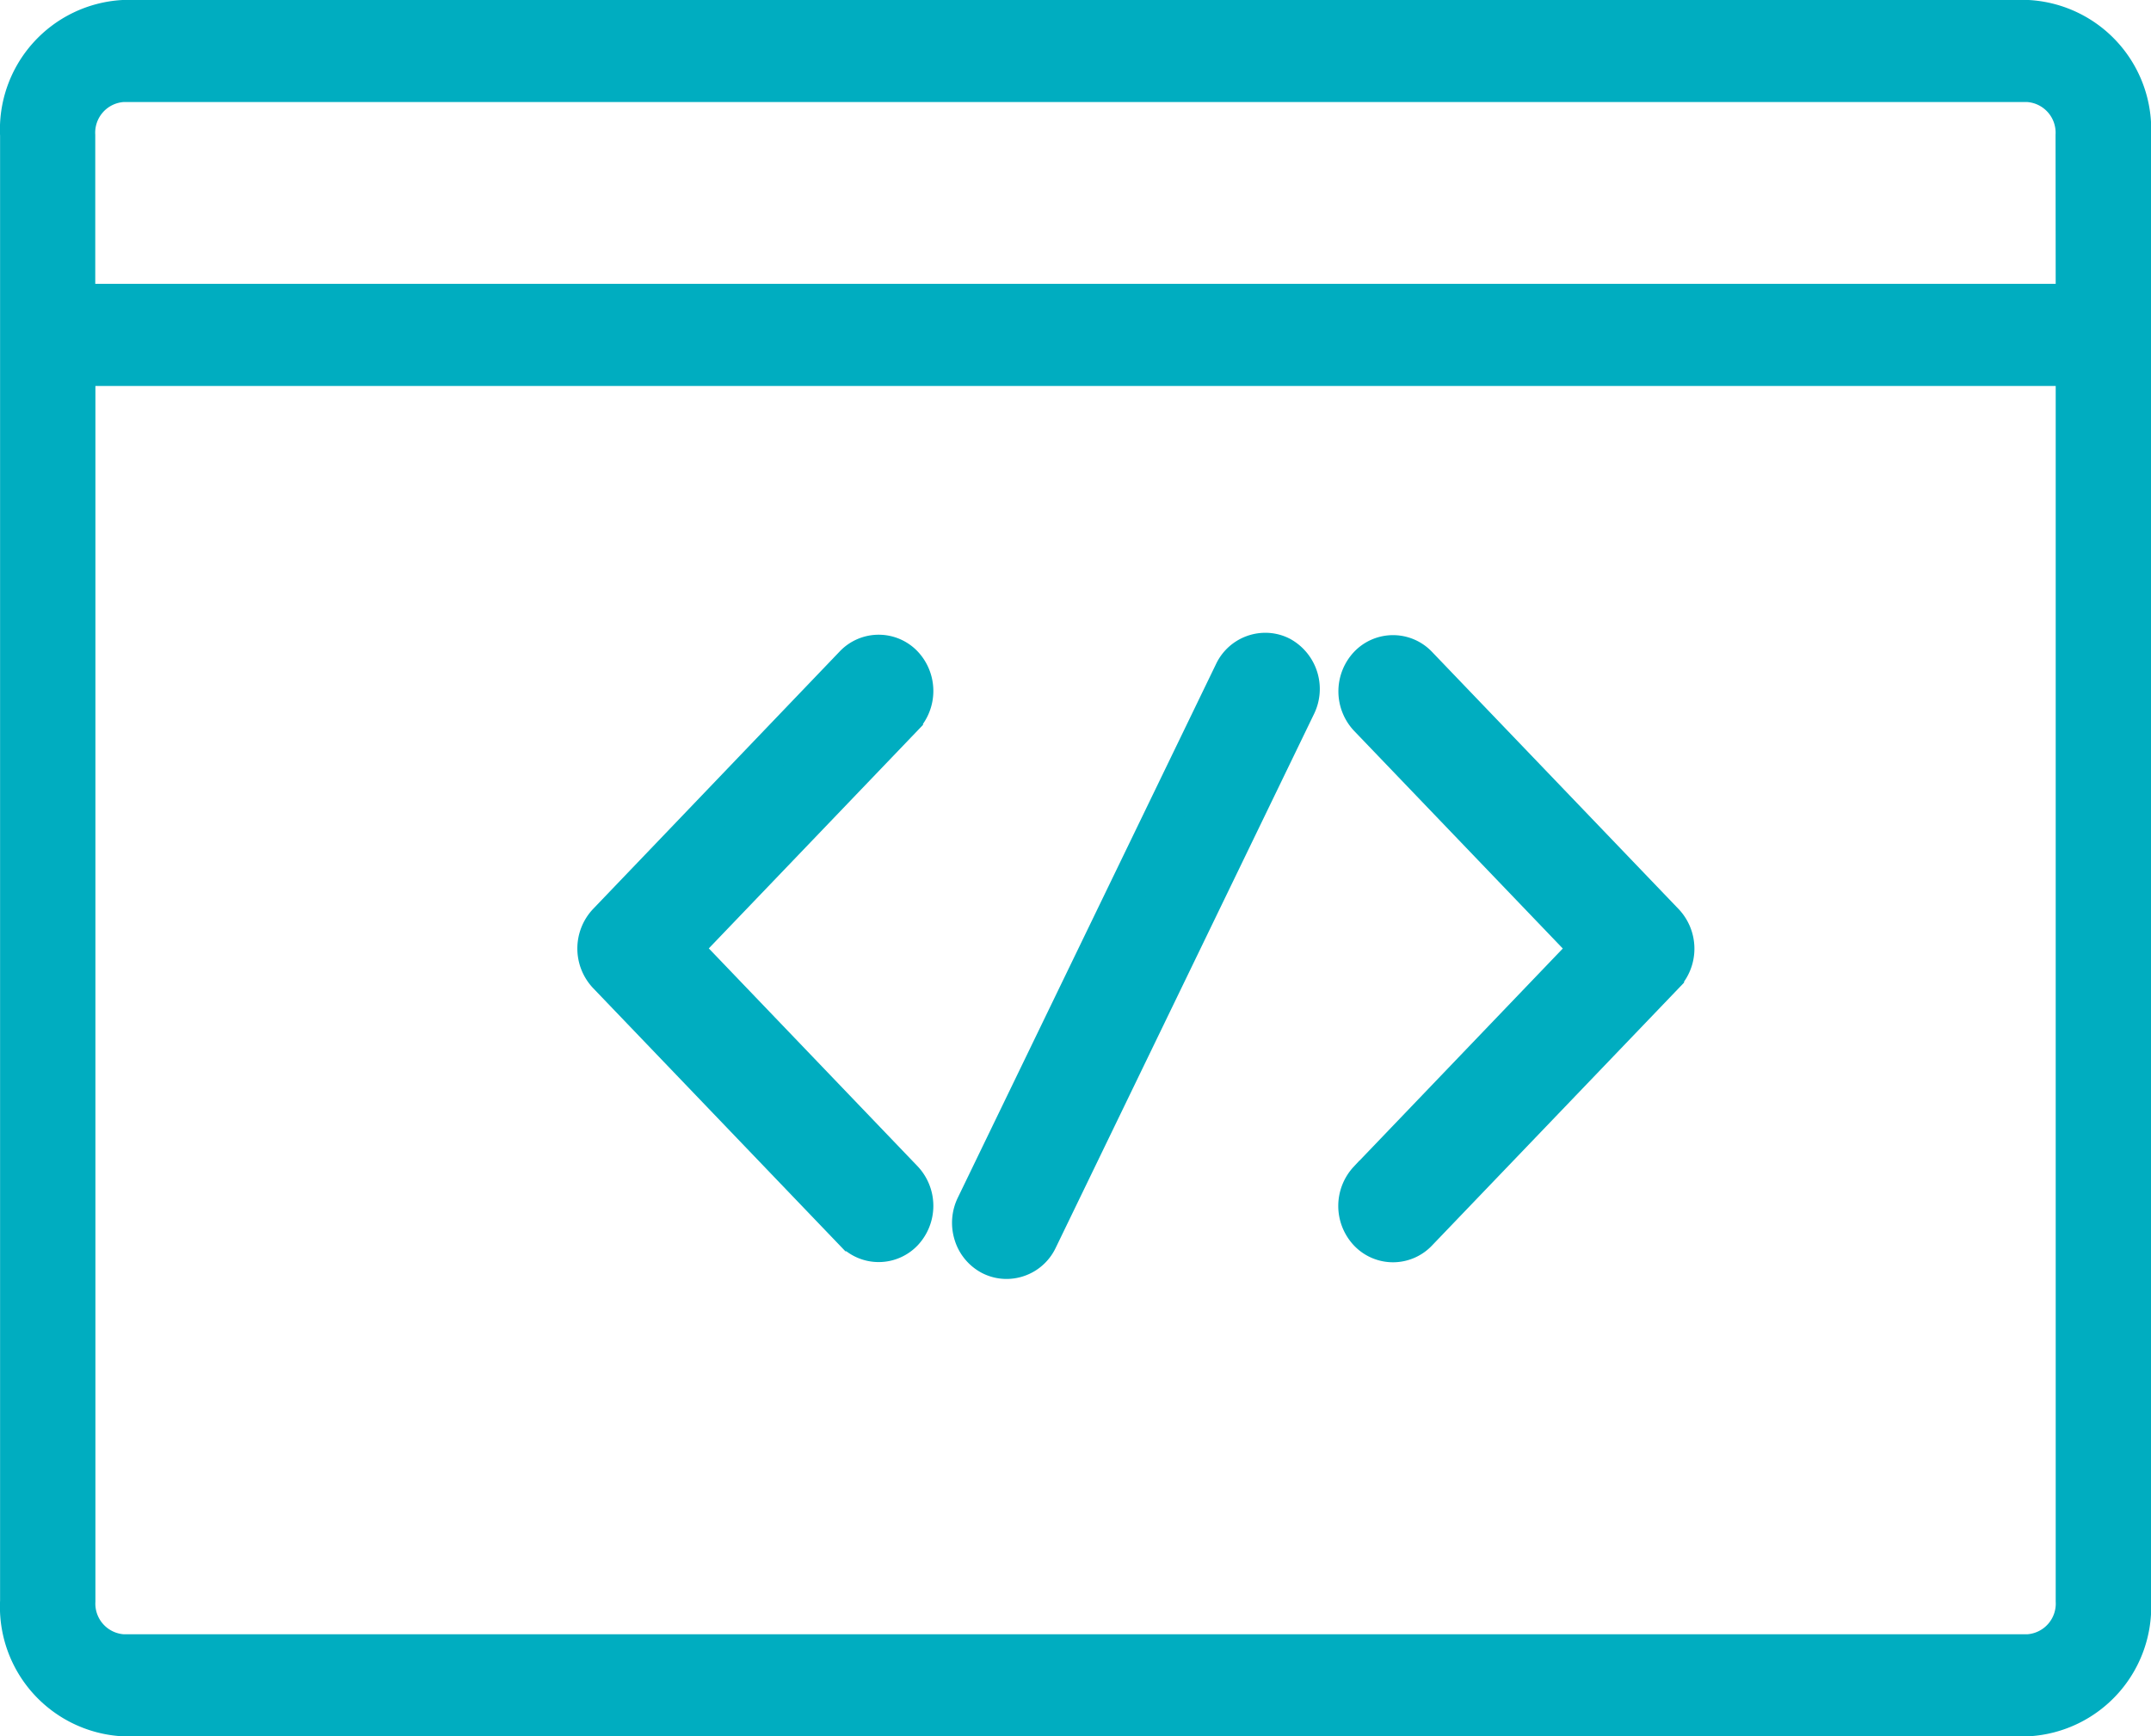
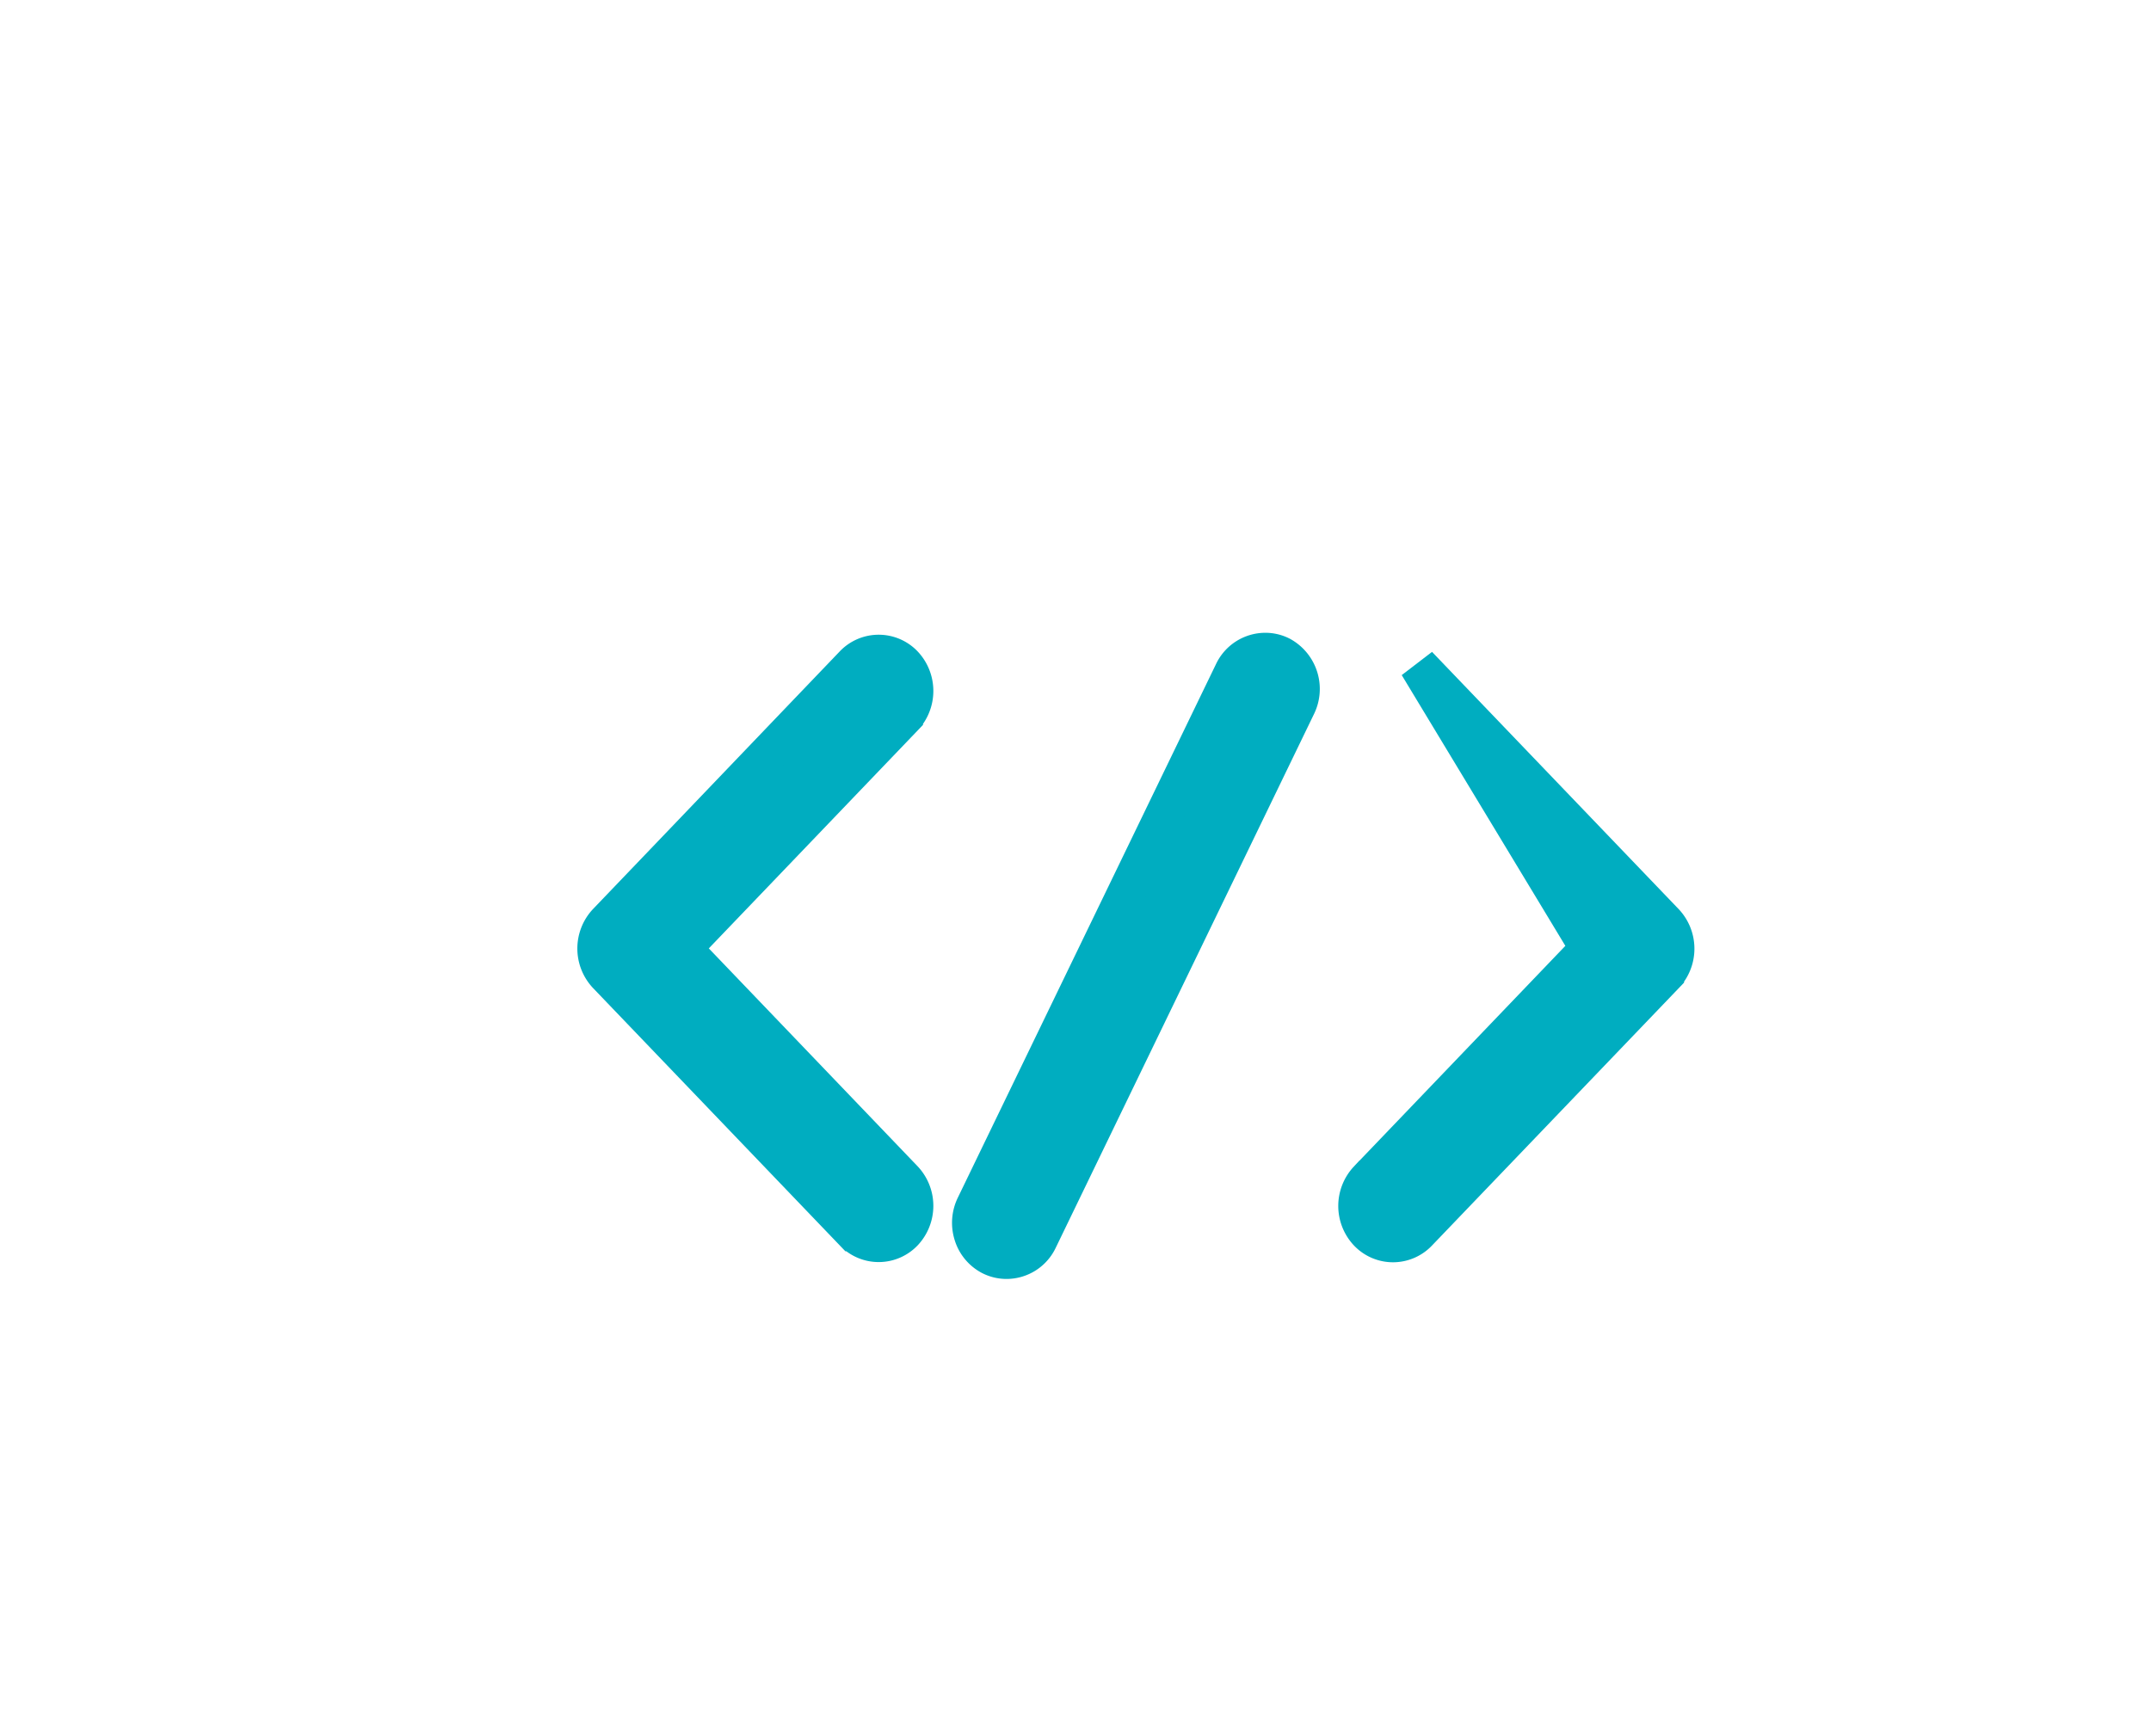
<svg xmlns="http://www.w3.org/2000/svg" width="56" height="45.211" viewBox="0 0 56 45.211">
  <g transform="translate(-961.939 -1512.395)">
-     <path d="M730.063,626.95h-49.6a2.876,2.876,0,0,0-2.7,3.02v38.17a2.877,2.877,0,0,0,2.7,3.021h49.6a2.877,2.877,0,0,0,2.7-3.021V629.97A2.876,2.876,0,0,0,730.063,626.95Zm1.217,41.19a1.3,1.3,0,0,1-1.217,1.364h-49.6a1.3,1.3,0,0,1-1.218-1.364V636H731.28Zm0-33.8H679.241V629.97a1.3,1.3,0,0,1,1.218-1.363h49.6a1.3,1.3,0,0,1,1.217,1.363Z" transform="translate(284.678 885.945)" fill="#00adc0" stroke="#00adc0" stroke-width="1" />
    <path d="M694.942,652.661a1,1,0,0,0,0,1.365l6.422,6.7a.9.9,0,0,0,1.308,0,1,1,0,0,0,0-1.365l-5.769-6.021,5.769-6.021a1,1,0,0,0,0-1.365h0a.9.9,0,0,0-1.308,0Z" transform="translate(282.797 883.75)" fill="#00adc0" stroke="#00adc0" stroke-width="1" />
-     <path d="M717.889,661.013a.9.9,0,0,0,.653-.283l6.423-6.7a1,1,0,0,0,0-1.365l-6.423-6.7a.9.9,0,0,0-1.308,0,1,1,0,0,0,0,1.364L723,653.343l-5.769,6.021a1,1,0,0,0,0,1.365A.9.9,0,0,0,717.889,661.013Z" transform="translate(280.318 883.75)" fill="#00adc0" stroke="#00adc0" stroke-width="1" />
+     <path d="M717.889,661.013a.9.9,0,0,0,.653-.283l6.423-6.7a1,1,0,0,0,0-1.365l-6.423-6.7L723,653.343l-5.769,6.021a1,1,0,0,0,0,1.365A.9.9,0,0,0,717.889,661.013Z" transform="translate(280.318 883.75)" fill="#00adc0" stroke="#00adc0" stroke-width="1" />
    <path d="M713.743,645.779a.884.884,0,0,0-.416-.1.922.922,0,0,0-.827.529l-6.725,13.9a1,1,0,0,0-.053.736.947.947,0,0,0,.461.56.892.892,0,0,0,.416.1.919.919,0,0,0,.827-.531l6.725-13.9A.987.987,0,0,0,713.743,645.779Z" transform="translate(281.549 883.693)" fill="#00adc0" stroke="#00adc0" stroke-width="1" />
  </g>
</svg>